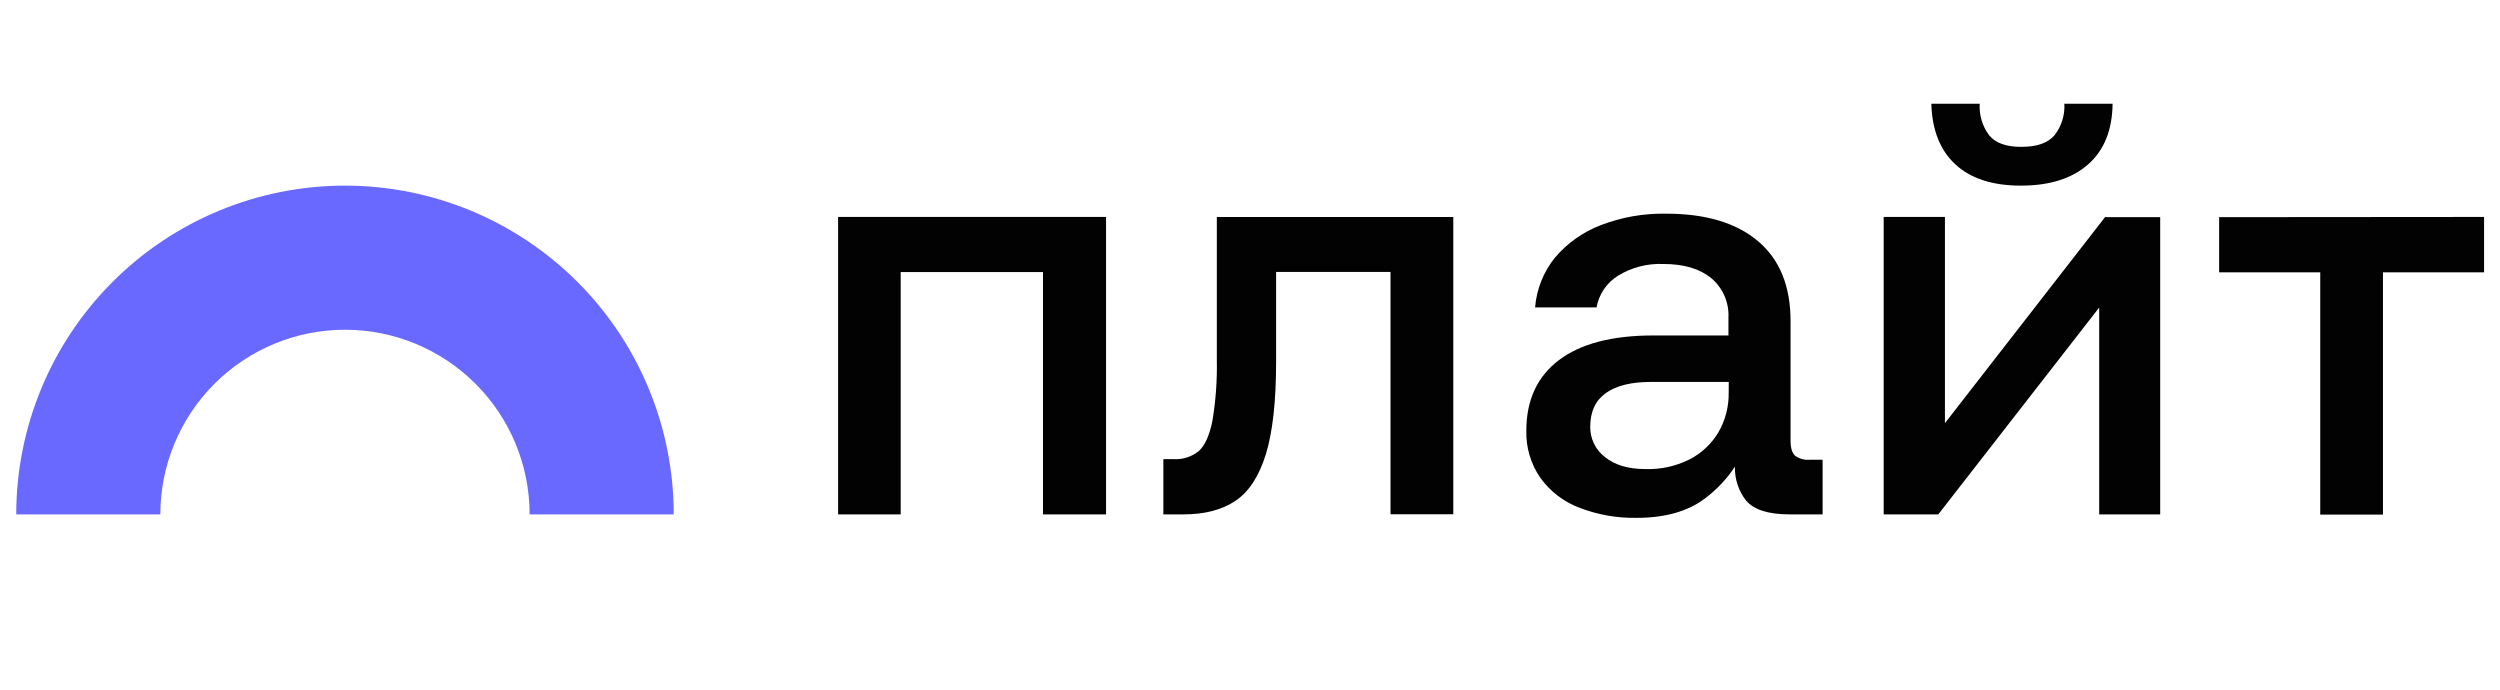
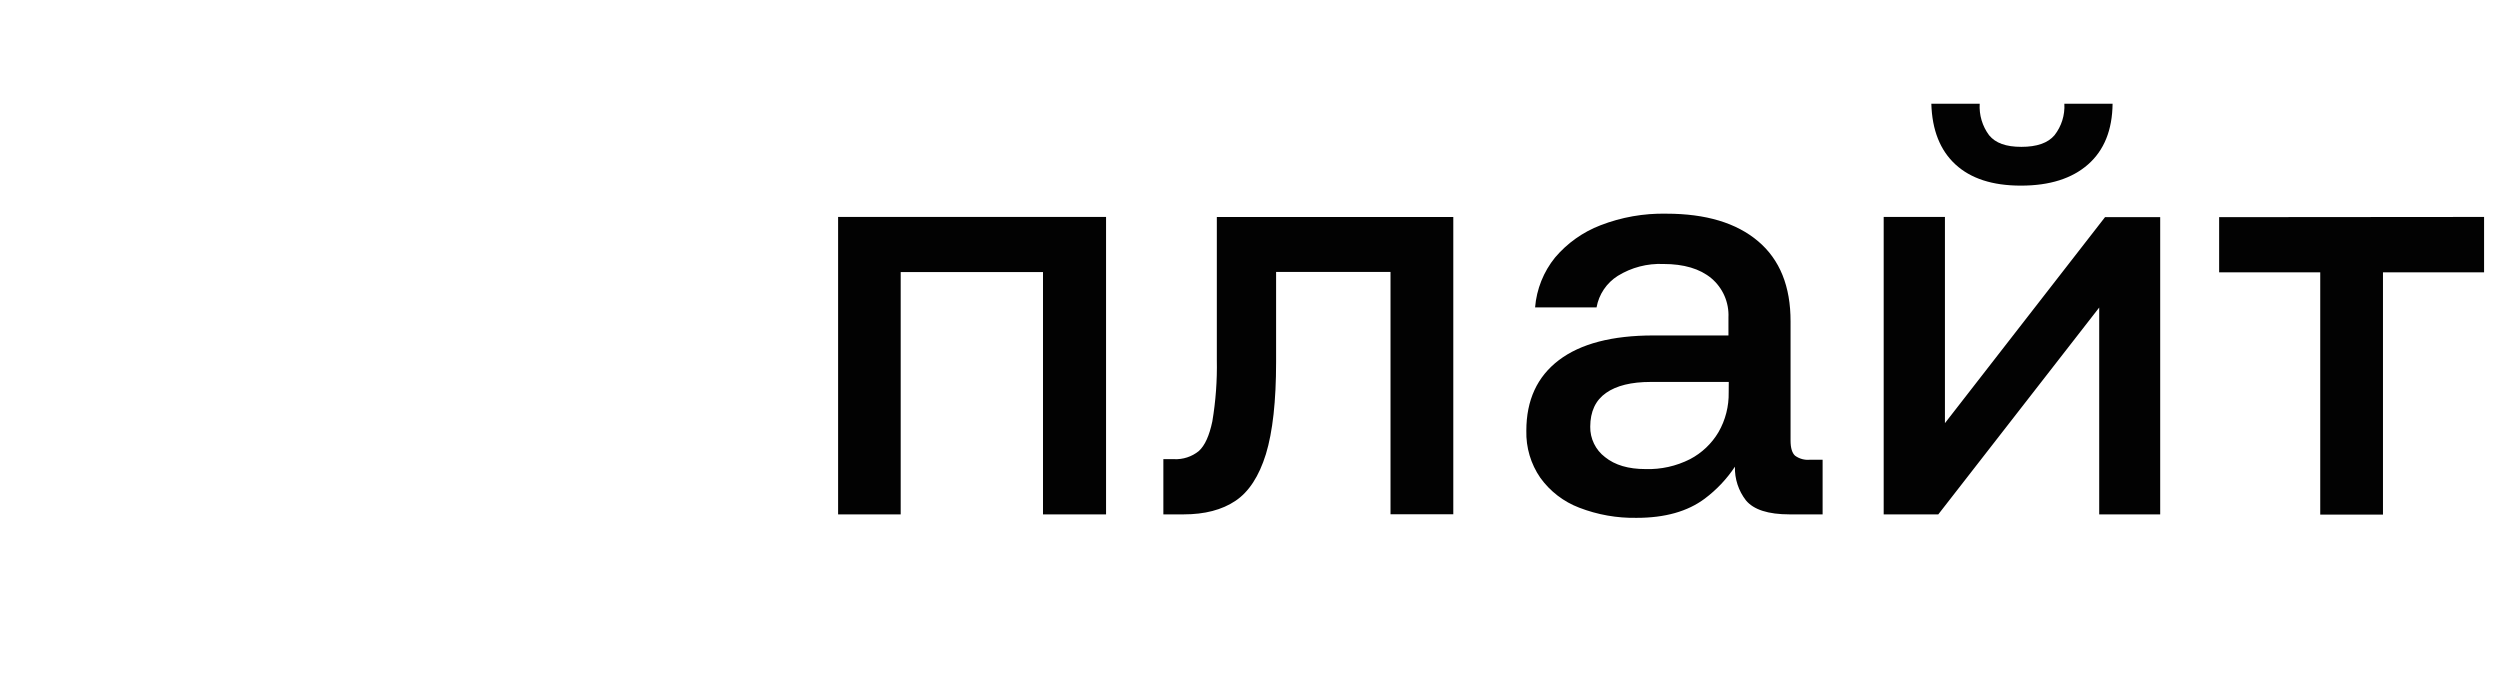
<svg xmlns="http://www.w3.org/2000/svg" width="116" height="32" viewBox="0 0 116 32" fill="none">
-   <path d="M31.261 23.867H24.575C24.575 21.595 23.672 19.416 22.066 17.809C20.459 16.202 18.28 15.3 16.008 15.3C13.736 15.3 11.556 16.202 9.95 17.809C8.343 19.416 7.44 21.595 7.44 23.867H0.754C0.754 19.821 2.361 15.942 5.222 13.081C8.082 10.22 11.962 8.613 16.008 8.613C20.053 8.613 23.933 10.22 26.794 13.081C29.654 15.942 31.261 19.821 31.261 23.867Z" fill="#6969FF" />
  <path d="M38.888 10.066H51.321V23.867H48.395V12.625H41.792V23.867H38.888V10.066ZM56.461 16.696C56.48 17.653 56.41 18.61 56.252 19.554C56.112 20.219 55.904 20.677 55.625 20.929C55.299 21.193 54.886 21.327 54.467 21.305H53.98V23.867H54.925C55.9 23.867 56.7 23.658 57.324 23.24C57.948 22.822 58.419 22.099 58.738 21.071C59.053 20.036 59.211 18.612 59.211 16.798V12.619H64.52V23.861H67.433V10.07H56.461V16.696ZM83.976 21.332H84.569V23.867H83.034C82.046 23.867 81.372 23.651 81.013 23.219C80.666 22.773 80.485 22.22 80.501 21.654C80.122 22.226 79.648 22.727 79.099 23.138C78.306 23.731 77.255 24.028 75.944 24.028C75.032 24.045 74.126 23.885 73.275 23.556C72.551 23.28 71.923 22.798 71.47 22.168C71.028 21.527 70.802 20.763 70.822 19.985C70.822 18.565 71.326 17.474 72.333 16.71C73.34 15.947 74.803 15.565 76.721 15.565H80.2V14.729C80.216 14.385 80.153 14.042 80.015 13.726C79.877 13.411 79.668 13.131 79.404 12.909C78.873 12.469 78.132 12.249 77.181 12.249C76.436 12.217 75.698 12.409 75.064 12.801C74.807 12.963 74.587 13.177 74.418 13.428C74.248 13.68 74.133 13.965 74.08 14.264H71.228C71.297 13.415 71.621 12.607 72.157 11.946C72.722 11.281 73.445 10.768 74.26 10.454C75.234 10.076 76.273 9.893 77.319 9.915C79.15 9.915 80.57 10.341 81.577 11.194C82.584 12.046 83.086 13.288 83.082 14.918V20.442C83.082 20.785 83.153 21.019 83.291 21.144C83.489 21.288 83.732 21.355 83.976 21.332ZM80.215 17.722H76.591C75.693 17.722 75.001 17.892 74.517 18.234C74.032 18.575 73.789 19.096 73.787 19.797C73.782 20.07 73.842 20.34 73.962 20.586C74.081 20.832 74.257 21.046 74.475 21.211C74.934 21.581 75.557 21.765 76.355 21.765C77.07 21.787 77.78 21.629 78.418 21.305C78.966 21.018 79.423 20.584 79.738 20.052C80.061 19.491 80.224 18.853 80.211 18.206L80.215 17.722ZM90.245 19.634V10.066H87.403V23.867H89.937L97.403 14.27V23.867H100.233V10.076H97.673L90.245 19.634ZM93.774 8.613C95.104 8.613 96.142 8.285 96.887 7.629C97.632 6.973 98.011 6.034 98.024 4.812H95.786C95.817 5.34 95.654 5.86 95.329 6.275C95.021 6.637 94.509 6.814 93.791 6.814C93.072 6.814 92.591 6.637 92.294 6.275C91.981 5.855 91.826 5.336 91.858 4.812H89.614C89.648 6.034 90.021 6.973 90.731 7.629C91.442 8.285 92.453 8.613 93.763 8.613H93.774ZM102.968 10.076V12.636H107.659V23.878H110.57V12.636H115.261V10.066L102.968 10.076Z" fill="#020202" />
</svg>